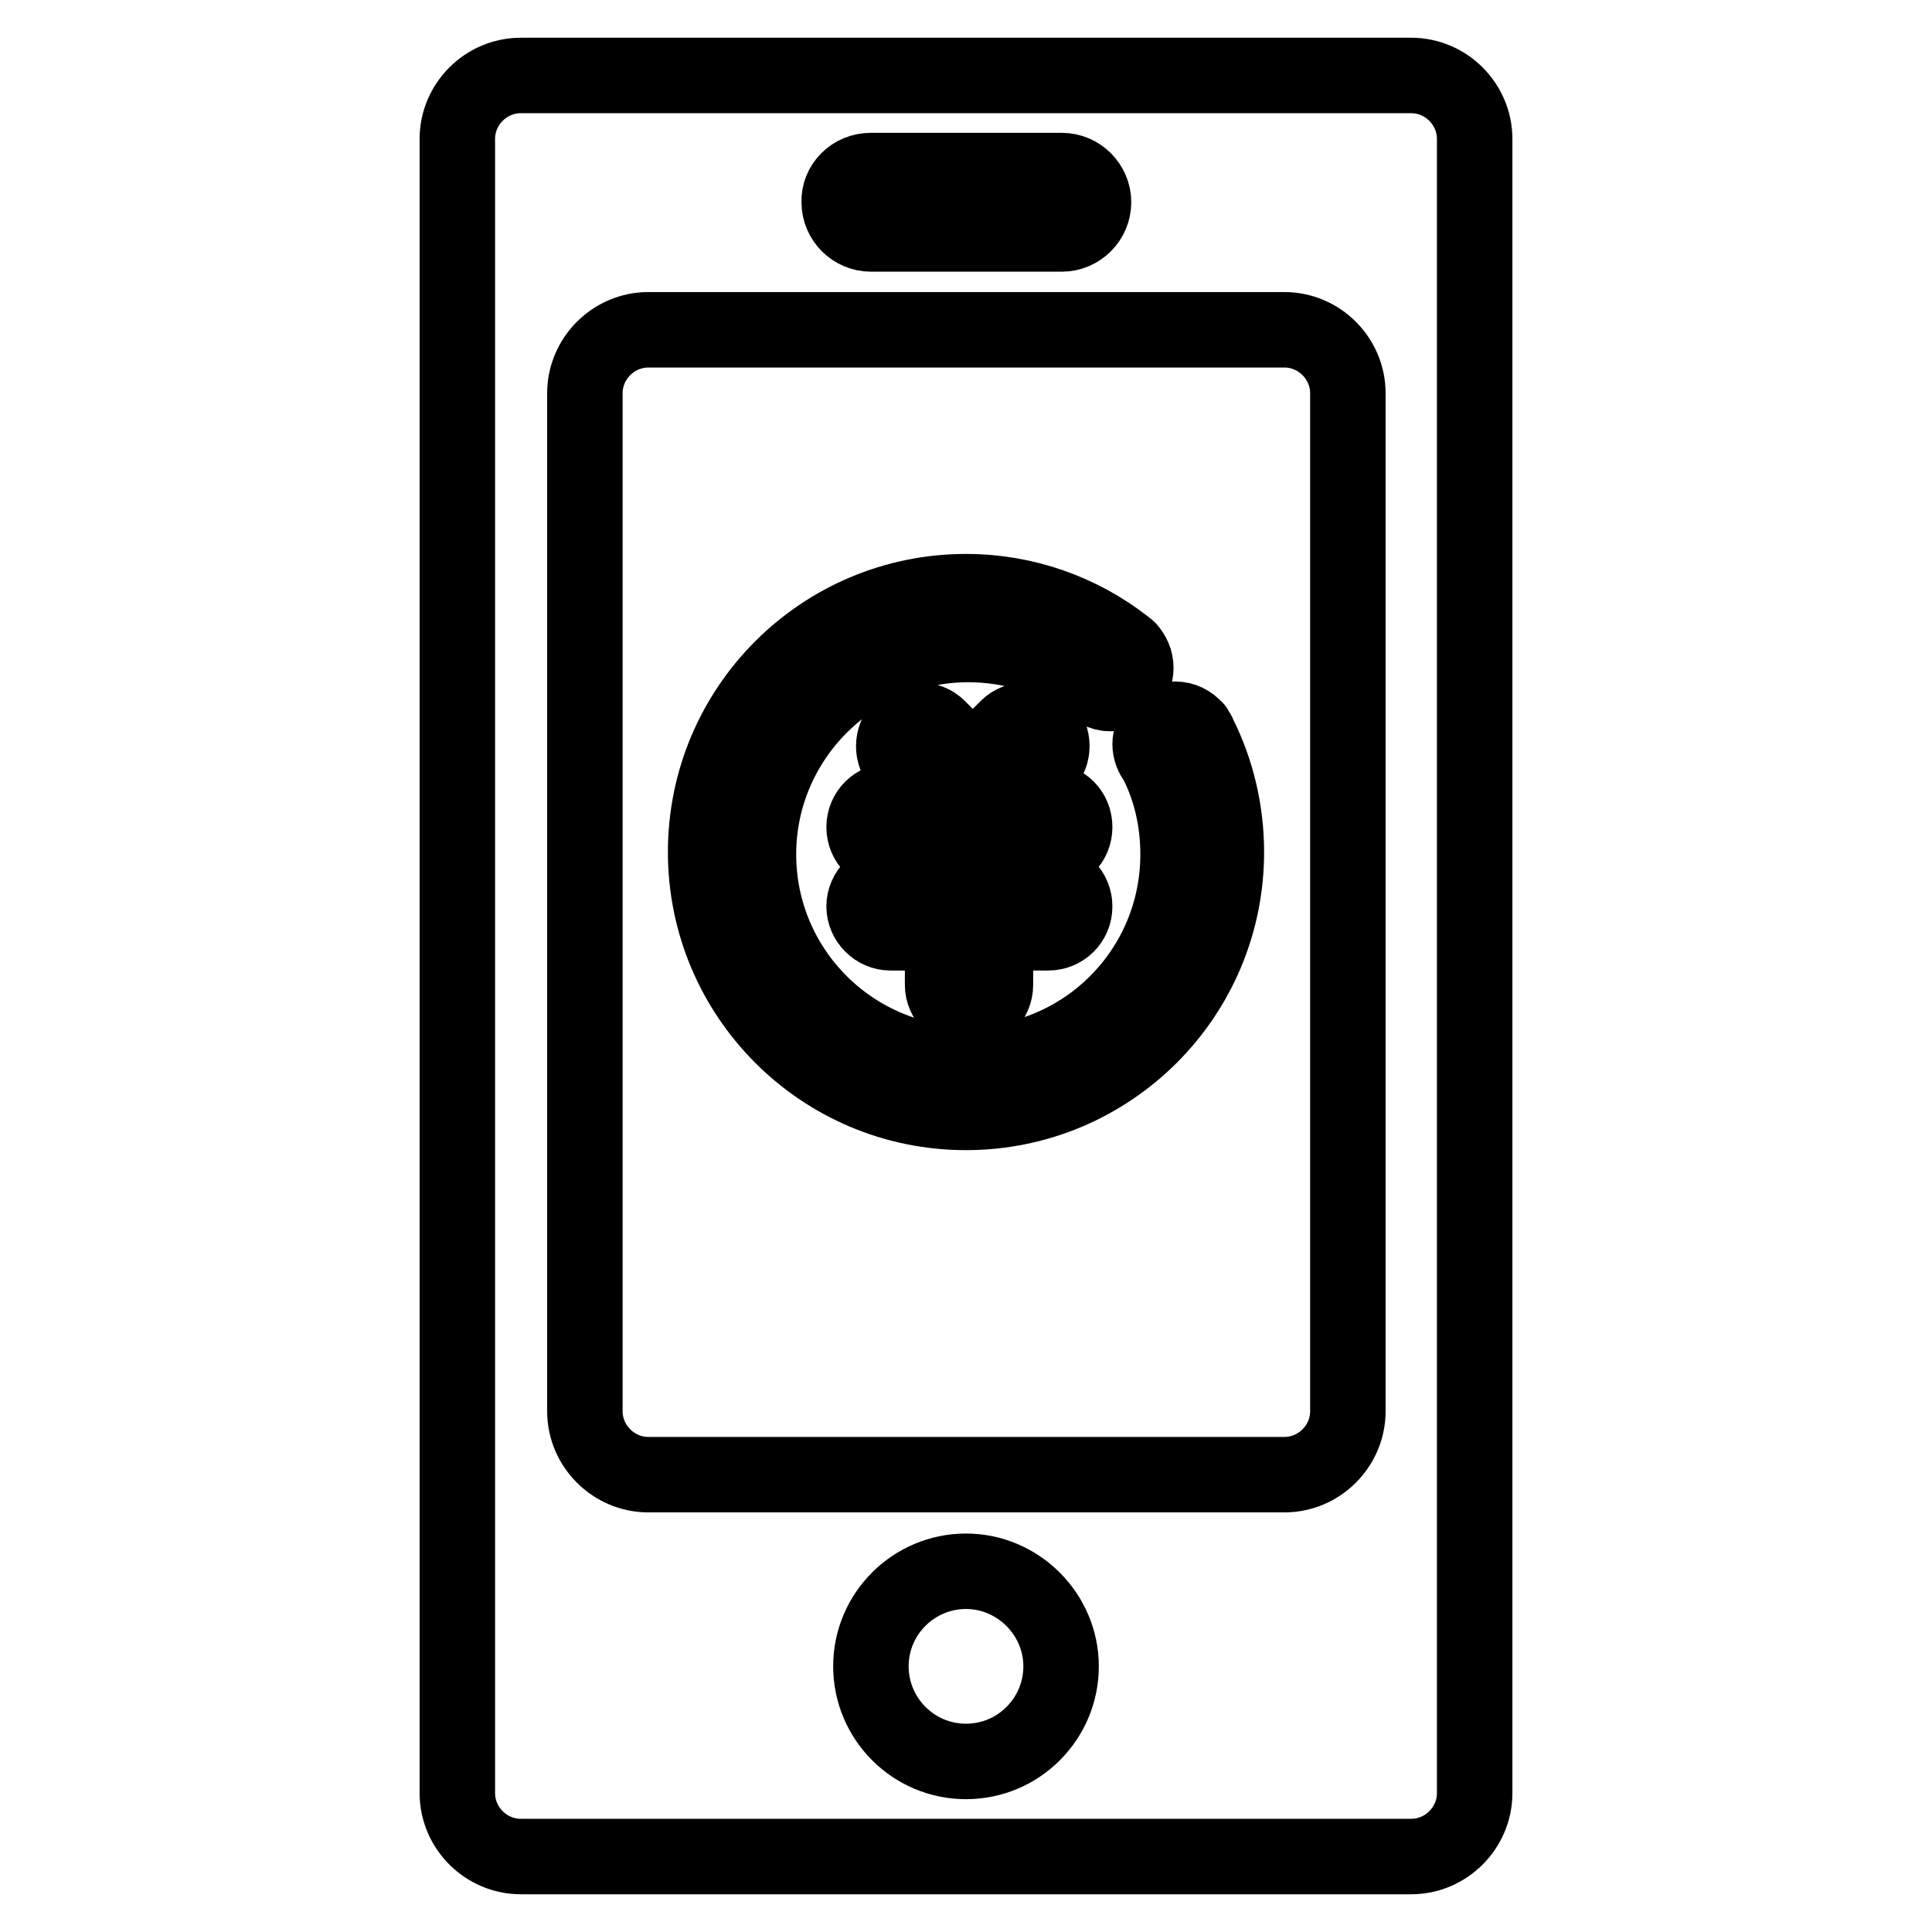
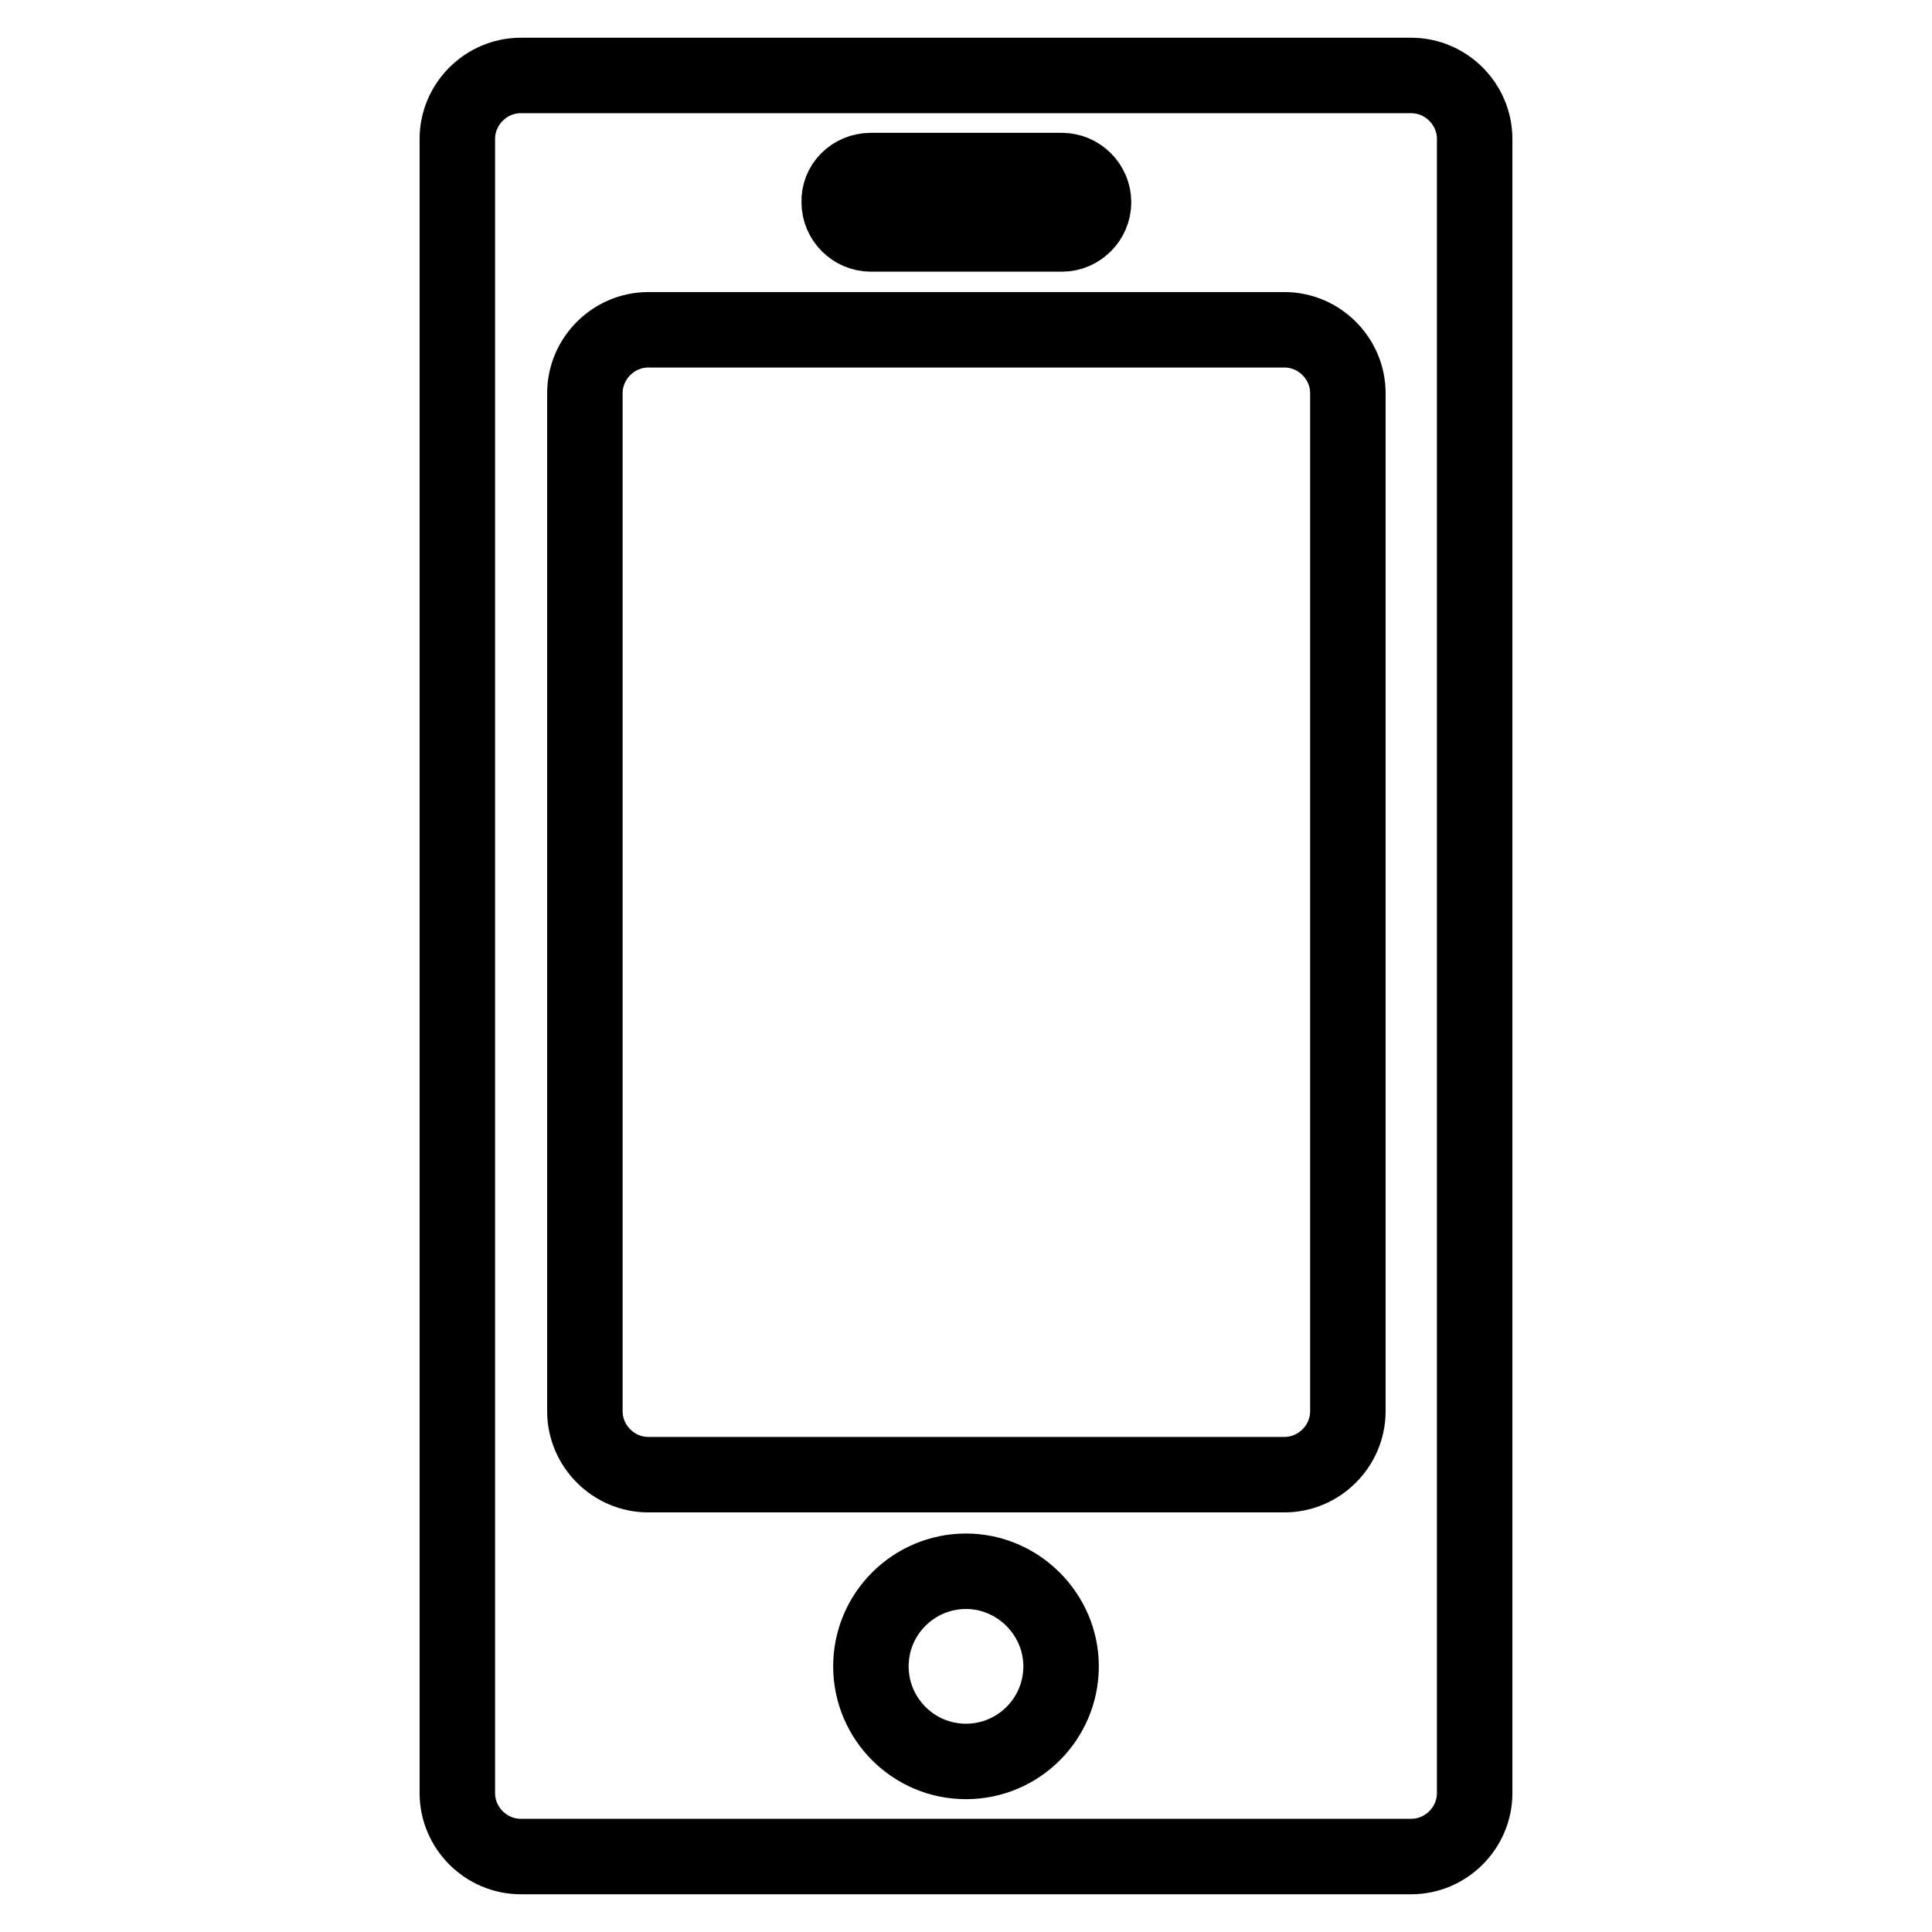
<svg xmlns="http://www.w3.org/2000/svg" version="1.1" x="0px" y="0px" viewBox="0 0 256 256" enable-background="new 0 0 256 256" xml:space="preserve">
  <g>
    <g>
      <path stroke-width="10" fill-opacity="0" stroke="#000000" d="M187,10h-16.9H85.9H69c-4.6,0-8.4,3.8-8.4,8.4v16.9v185.4v16.9c0,4.6,3.8,8.4,8.4,8.4h16.9h84.3H187c4.6,0,8.4-3.8,8.4-8.4v-16.9V35.3V18.4C195.4,13.8,191.6,10,187,10z M115.4,22.6h25.3c2.3,0,4.2,1.9,4.2,4.2c0,2.3-1.9,4.2-4.2,4.2h-25.3c-2.3,0-4.2-1.9-4.2-4.2C111.1,24.5,113,22.6,115.4,22.6z M128,233.4c-7,0-12.6-5.7-12.6-12.6c0-7,5.7-12.6,12.6-12.6s12.6,5.7,12.6,12.6C140.6,227.7,135,233.4,128,233.4z M85.9,195.4c-4.6,0-8.4-3.8-8.4-8.4V52.1c0-4.6,3.8-8.4,8.4-8.4h84.3c4.6,0,8.4,3.8,8.4,8.4V187c0,4.6-3.8,8.4-8.4,8.4H85.9L85.9,195.4z" />
-       <path stroke-width="10" fill-opacity="0" stroke="#000000" d="M128.4,134c1.9,0,3.5-1.5,3.5-3.5v-6.9h7c1.9,0,3.5-1.5,3.5-3.5c0-1.9-1.5-3.5-3.5-3.5h-7v-3.5h7c1.9,0,3.5-1.5,3.5-3.5s-1.5-3.5-3.5-3.5h-5.3l4.8-4.8c1.3-1.3,1.3-3.6,0-4.9c-1.3-1.3-3.6-1.3-4.9,0l-4.6,4.6l-4.6-4.6c-1.3-1.3-3.6-1.3-4.9,0c-1.3,1.4-1.3,3.6,0,4.9l4.8,4.8H118c-1.9,0-3.5,1.5-3.5,3.5s1.6,3.5,3.5,3.5h6.9v3.5H118c-1.9,0-3.5,1.6-3.5,3.5c0,1.9,1.6,3.5,3.5,3.5h6.9v6.9C124.9,132.4,126.5,134,128.4,134z M158.9,97.5c-0.1-0.3-0.3-0.6-0.5-0.9c0,0,0-0.1-0.1-0.1l0,0c-0.6-0.7-1.5-1.2-2.6-1.2c-1.9,0-3.3,1.5-3.3,3.3c0,0.8,0.3,1.6,0.8,2.2c1.9,3.7,2.9,7.9,2.9,12.4c0,15.4-12.4,27.8-27.8,27.8c-15.3,0-27.8-12.4-27.8-27.8c0-15.3,12.5-27.8,27.8-27.8c6,0,11.6,1.9,16.1,5.1c0.6,0.8,1.6,1.4,2.7,1.4c1.9,0,3.4-1.5,3.4-3.4c0-1-0.4-1.8-1-2.5l0,0c0,0,0,0,0,0c-0.1-0.1-0.3-0.2-0.5-0.4c-5.8-4.5-13.1-7.2-21-7.2c-19,0-34.5,15.4-34.5,34.5c0,19,15.4,34.5,34.5,34.5c19,0,34.5-15.4,34.5-34.5C162.5,107.4,161.2,102.1,158.9,97.5z" />
    </g>
  </g>
</svg>